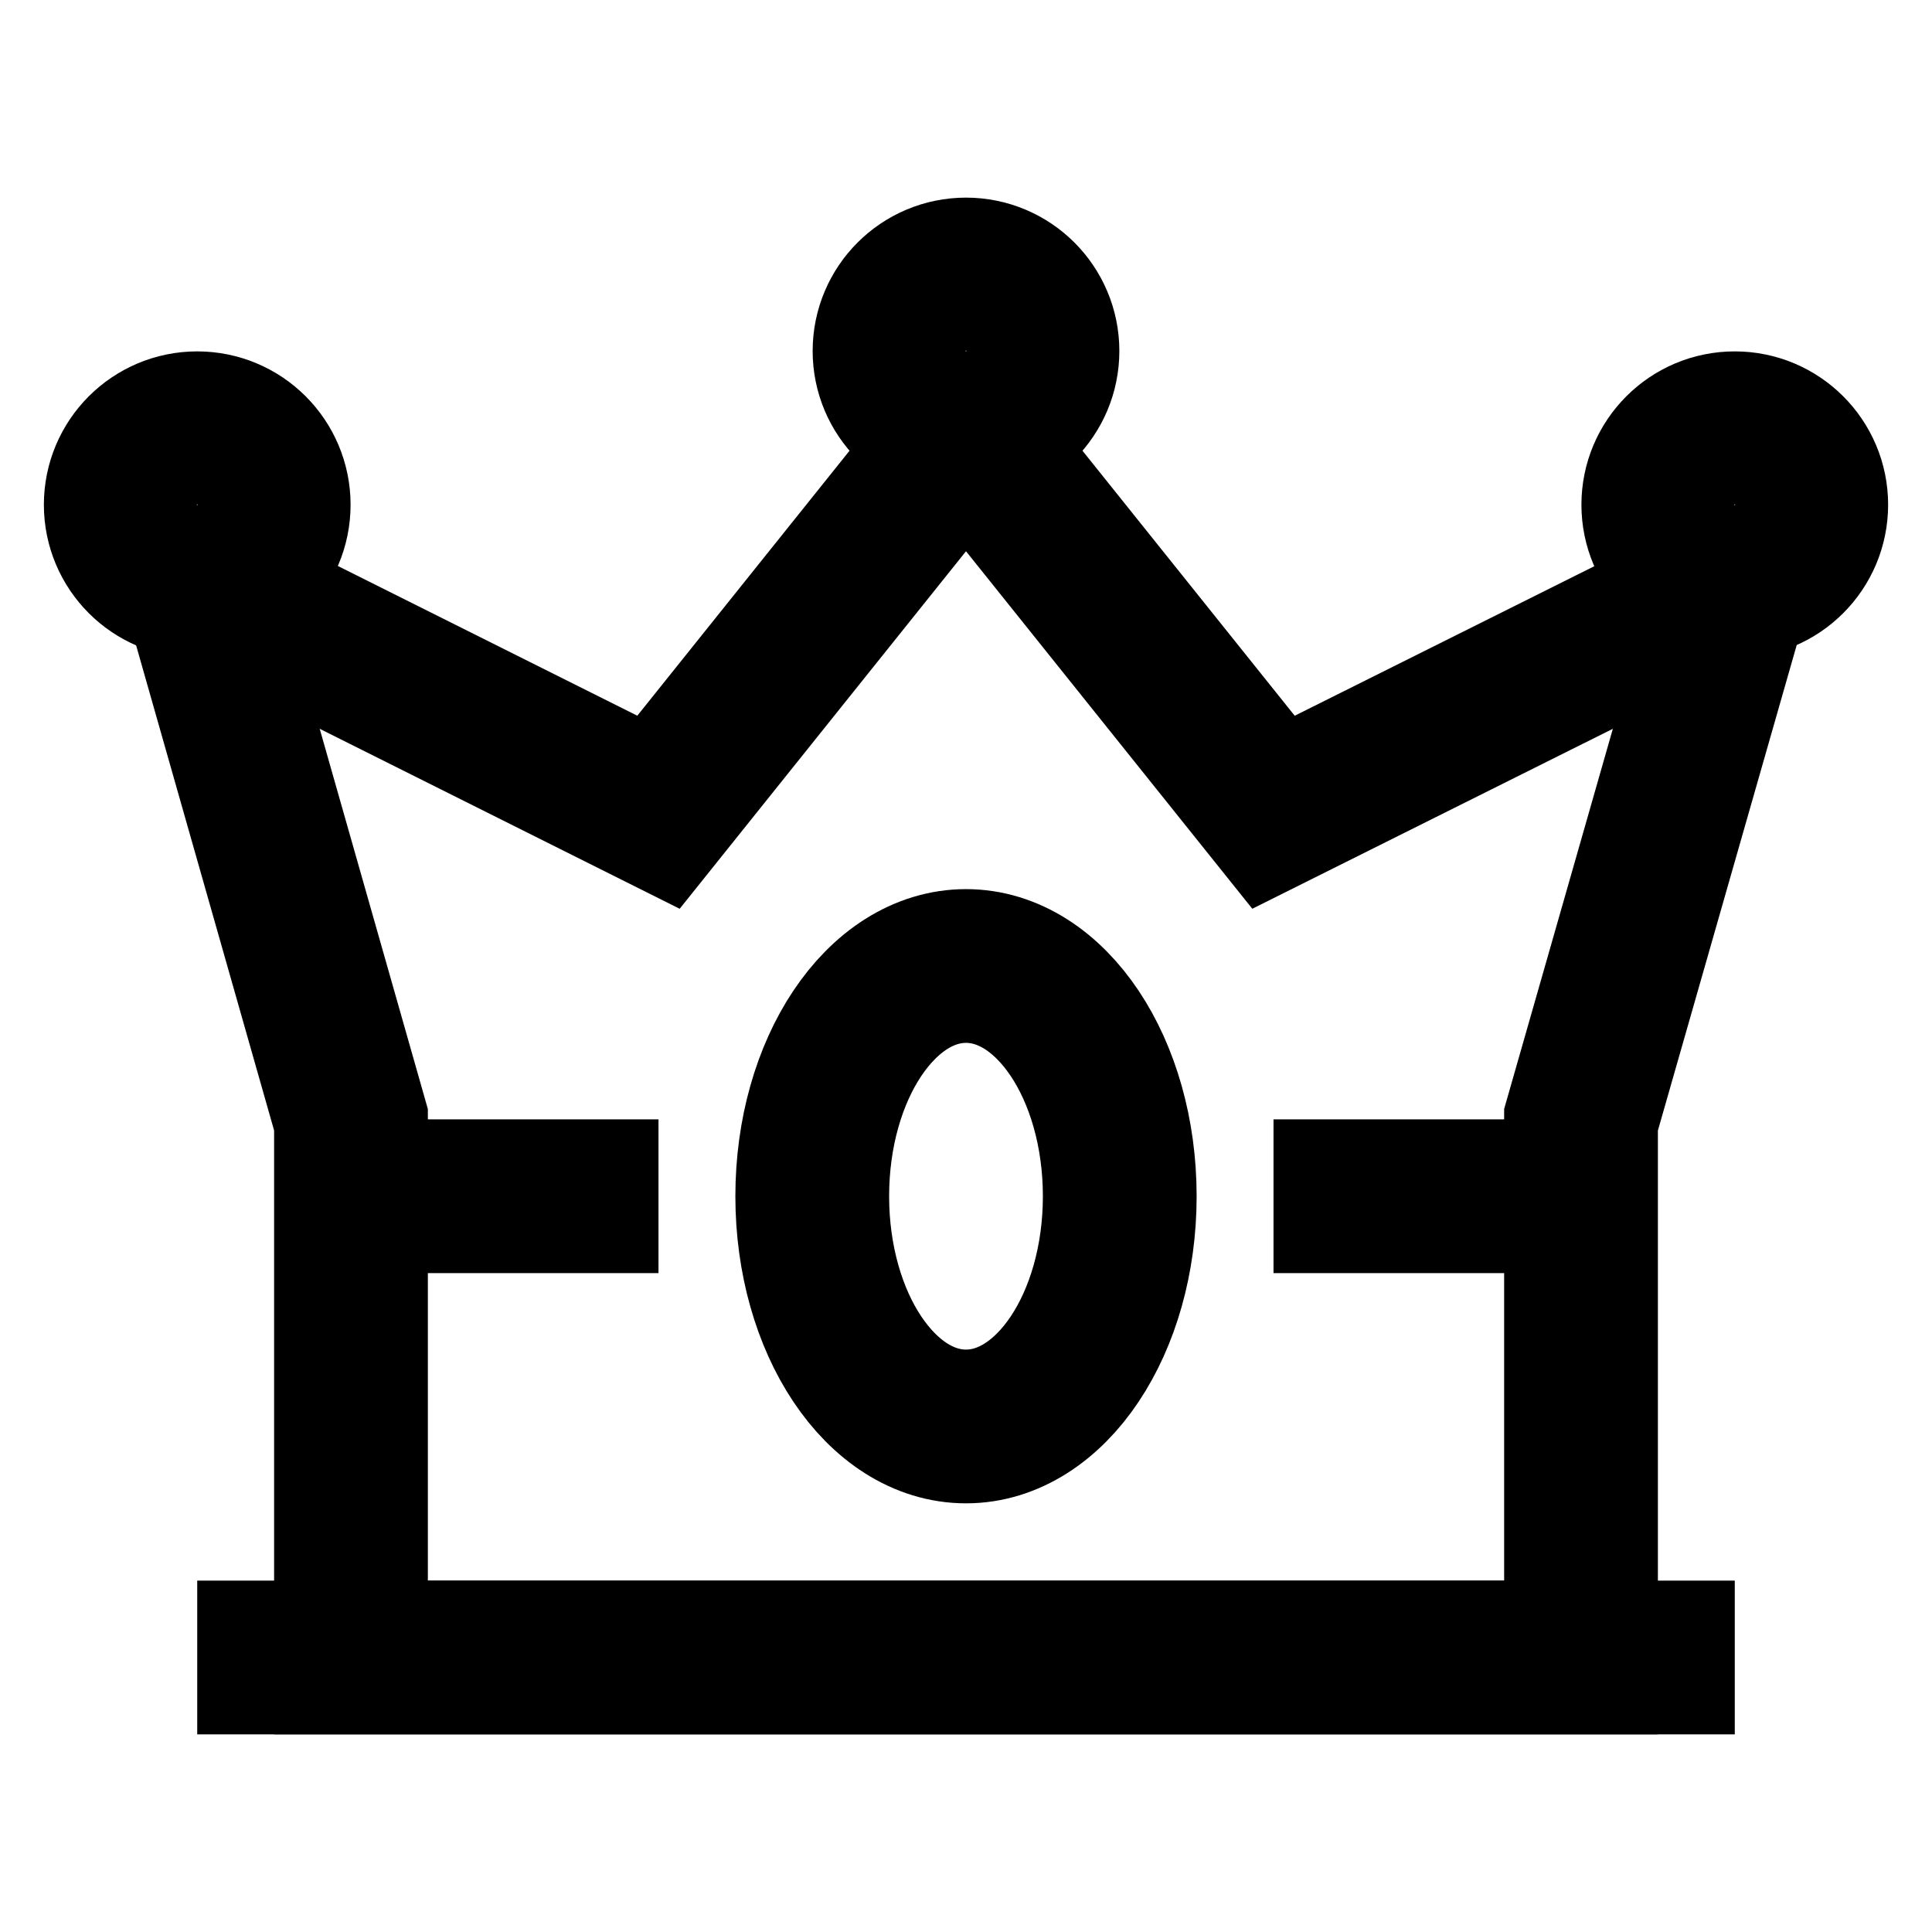
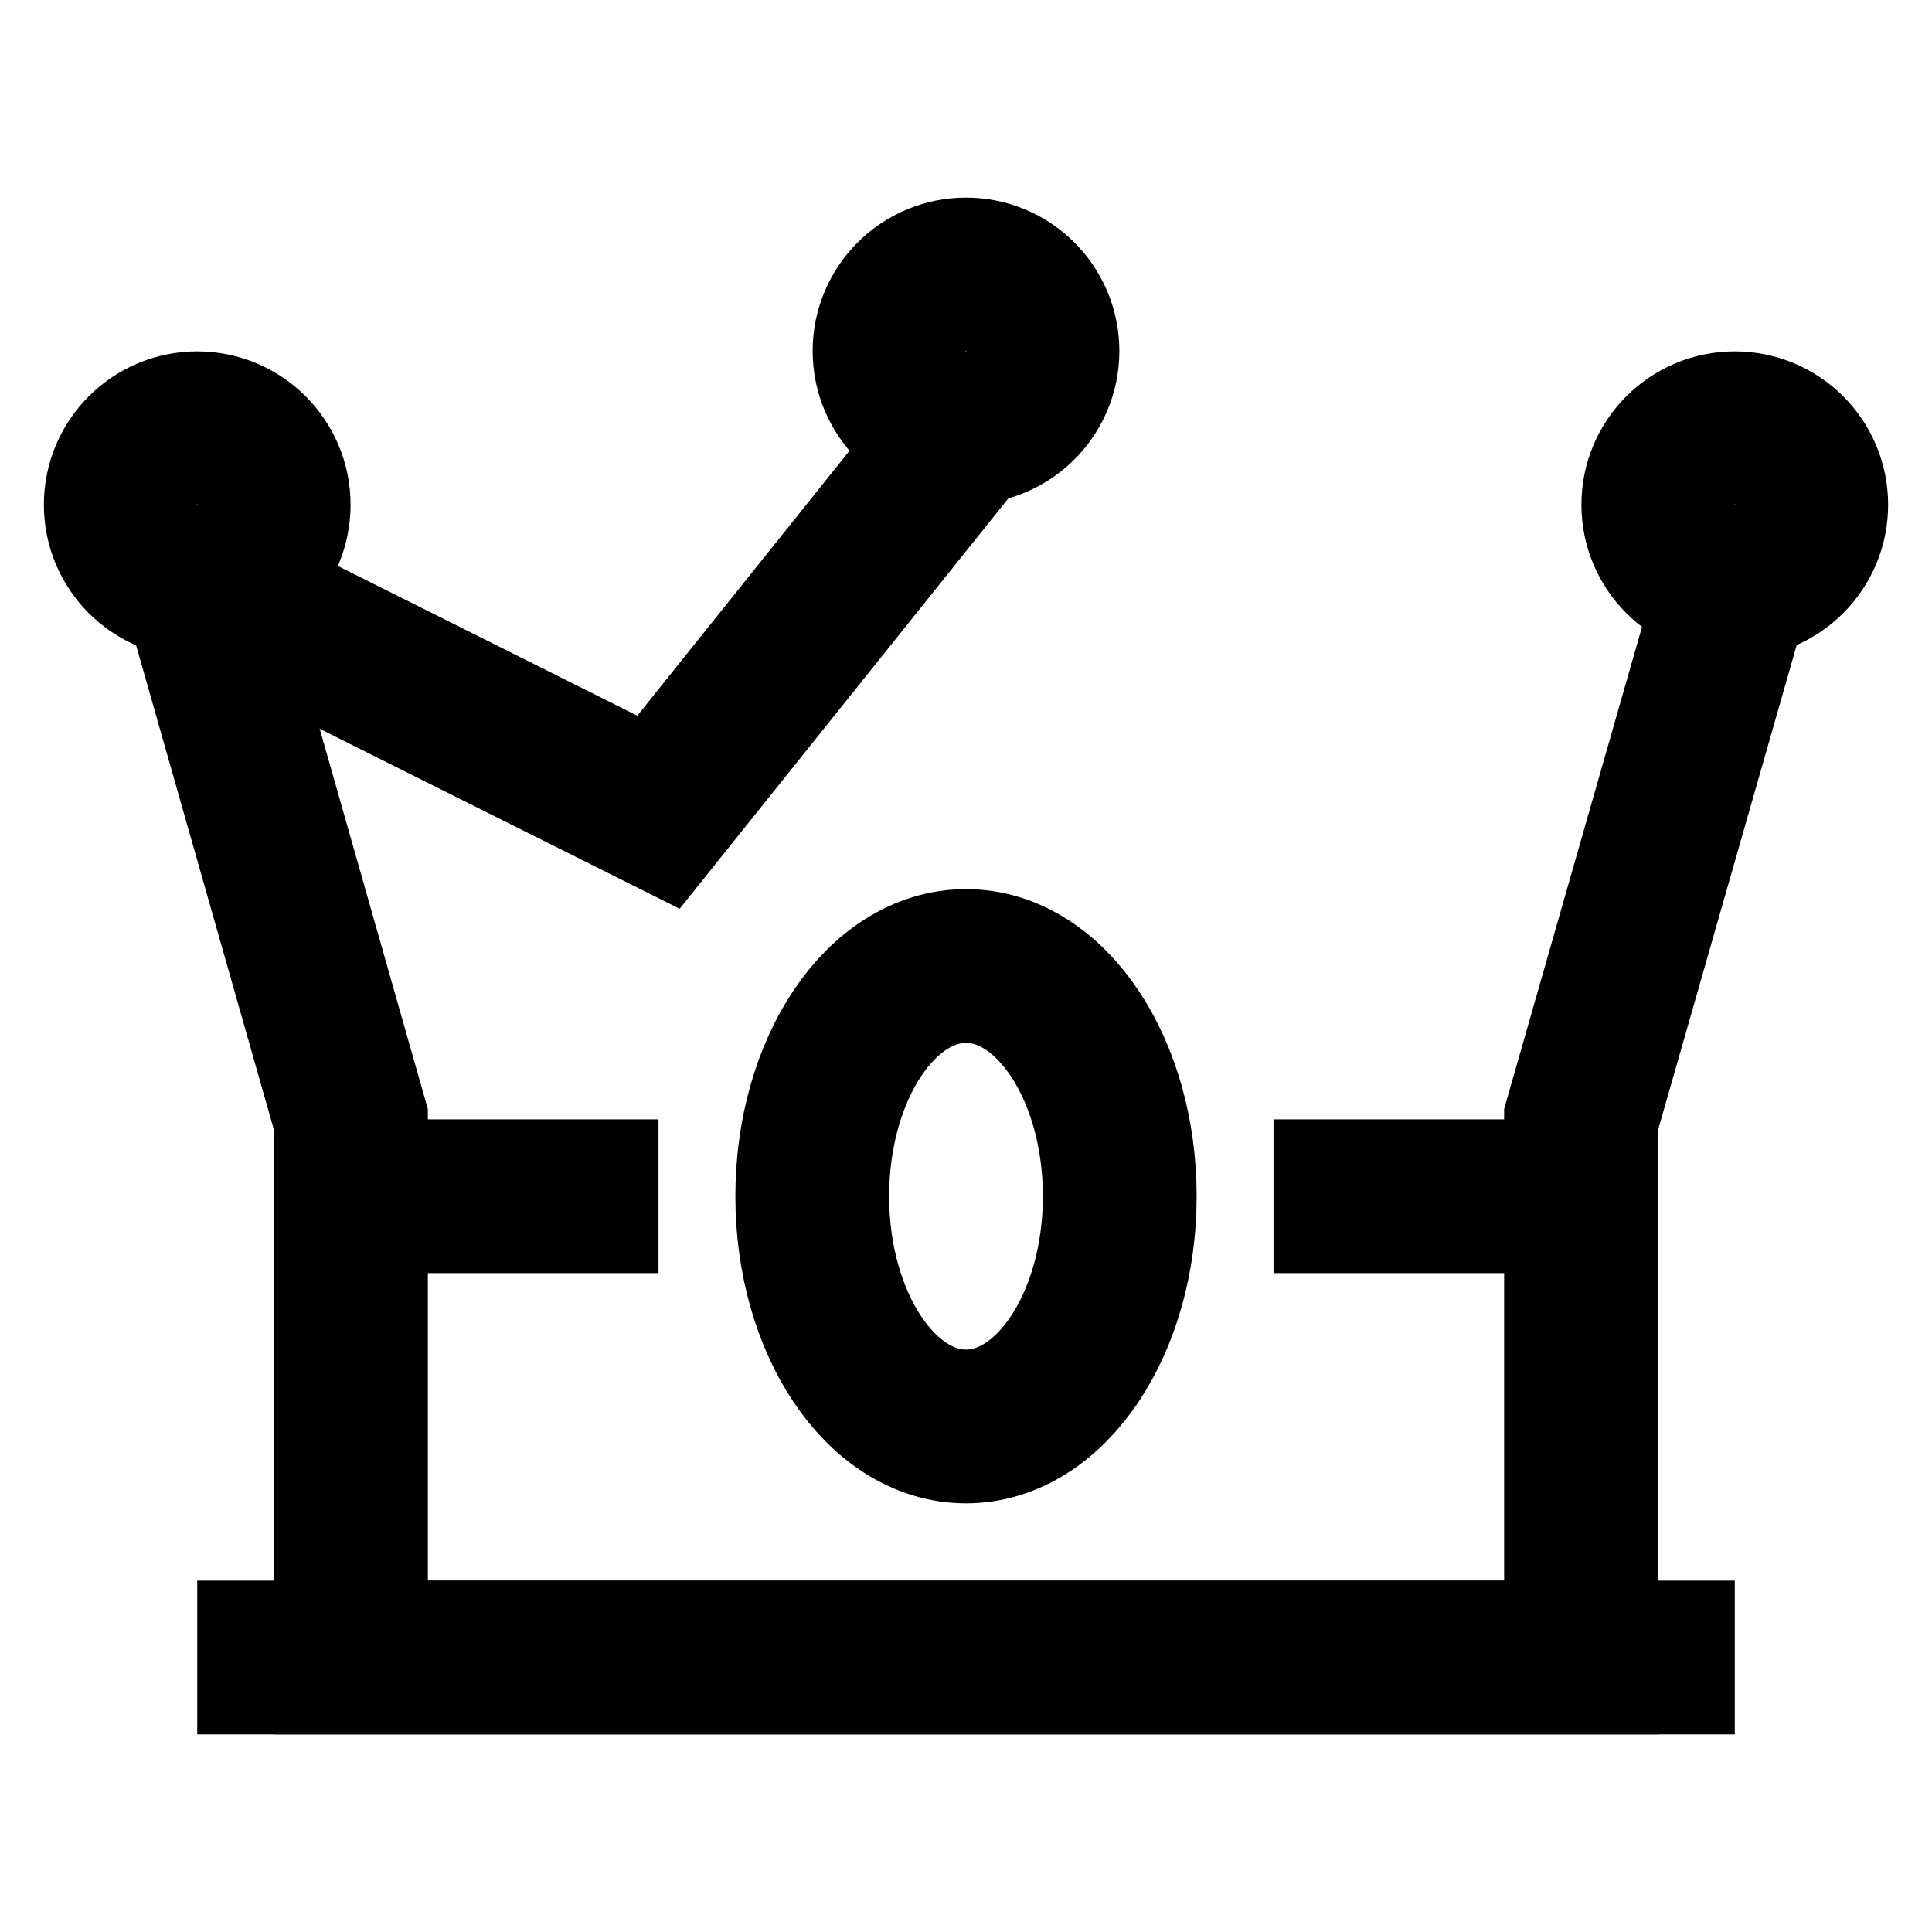
<svg xmlns="http://www.w3.org/2000/svg" id="Layer_1" data-name="Layer 1" viewBox="0 0 24 24">
  <defs>
    <style>.cls-1{fill:none;stroke:#000;stroke-miterlimit:10;stroke-width:1.91px;}</style>
  </defs>
  <line class="cls-1" x1="2.45" y1="20.59" x2="21.55" y2="20.59" />
  <polyline class="cls-1" points="2.46 7.23 4.36 13.91 4.36 20.59 19.64 20.59 19.64 13.91 21.55 7.23" />
-   <polyline class="cls-1" points="21.55 7.23 15.82 10.09 12 5.32" />
  <polyline class="cls-1" points="12 5.32 8.18 10.09 2.46 7.23" />
  <ellipse class="cls-1" cx="12" cy="14.86" rx="1.91" ry="2.86" />
  <line class="cls-1" x1="15.82" y1="14.86" x2="19.64" y2="14.86" />
  <line class="cls-1" x1="8.18" y1="14.86" x2="4.36" y2="14.86" />
  <circle class="cls-1" cx="12" cy="4.36" r="0.95" />
  <circle class="cls-1" cx="2.45" cy="6.27" r="0.95" />
  <circle class="cls-1" cx="21.55" cy="6.27" r="0.95" />
</svg>